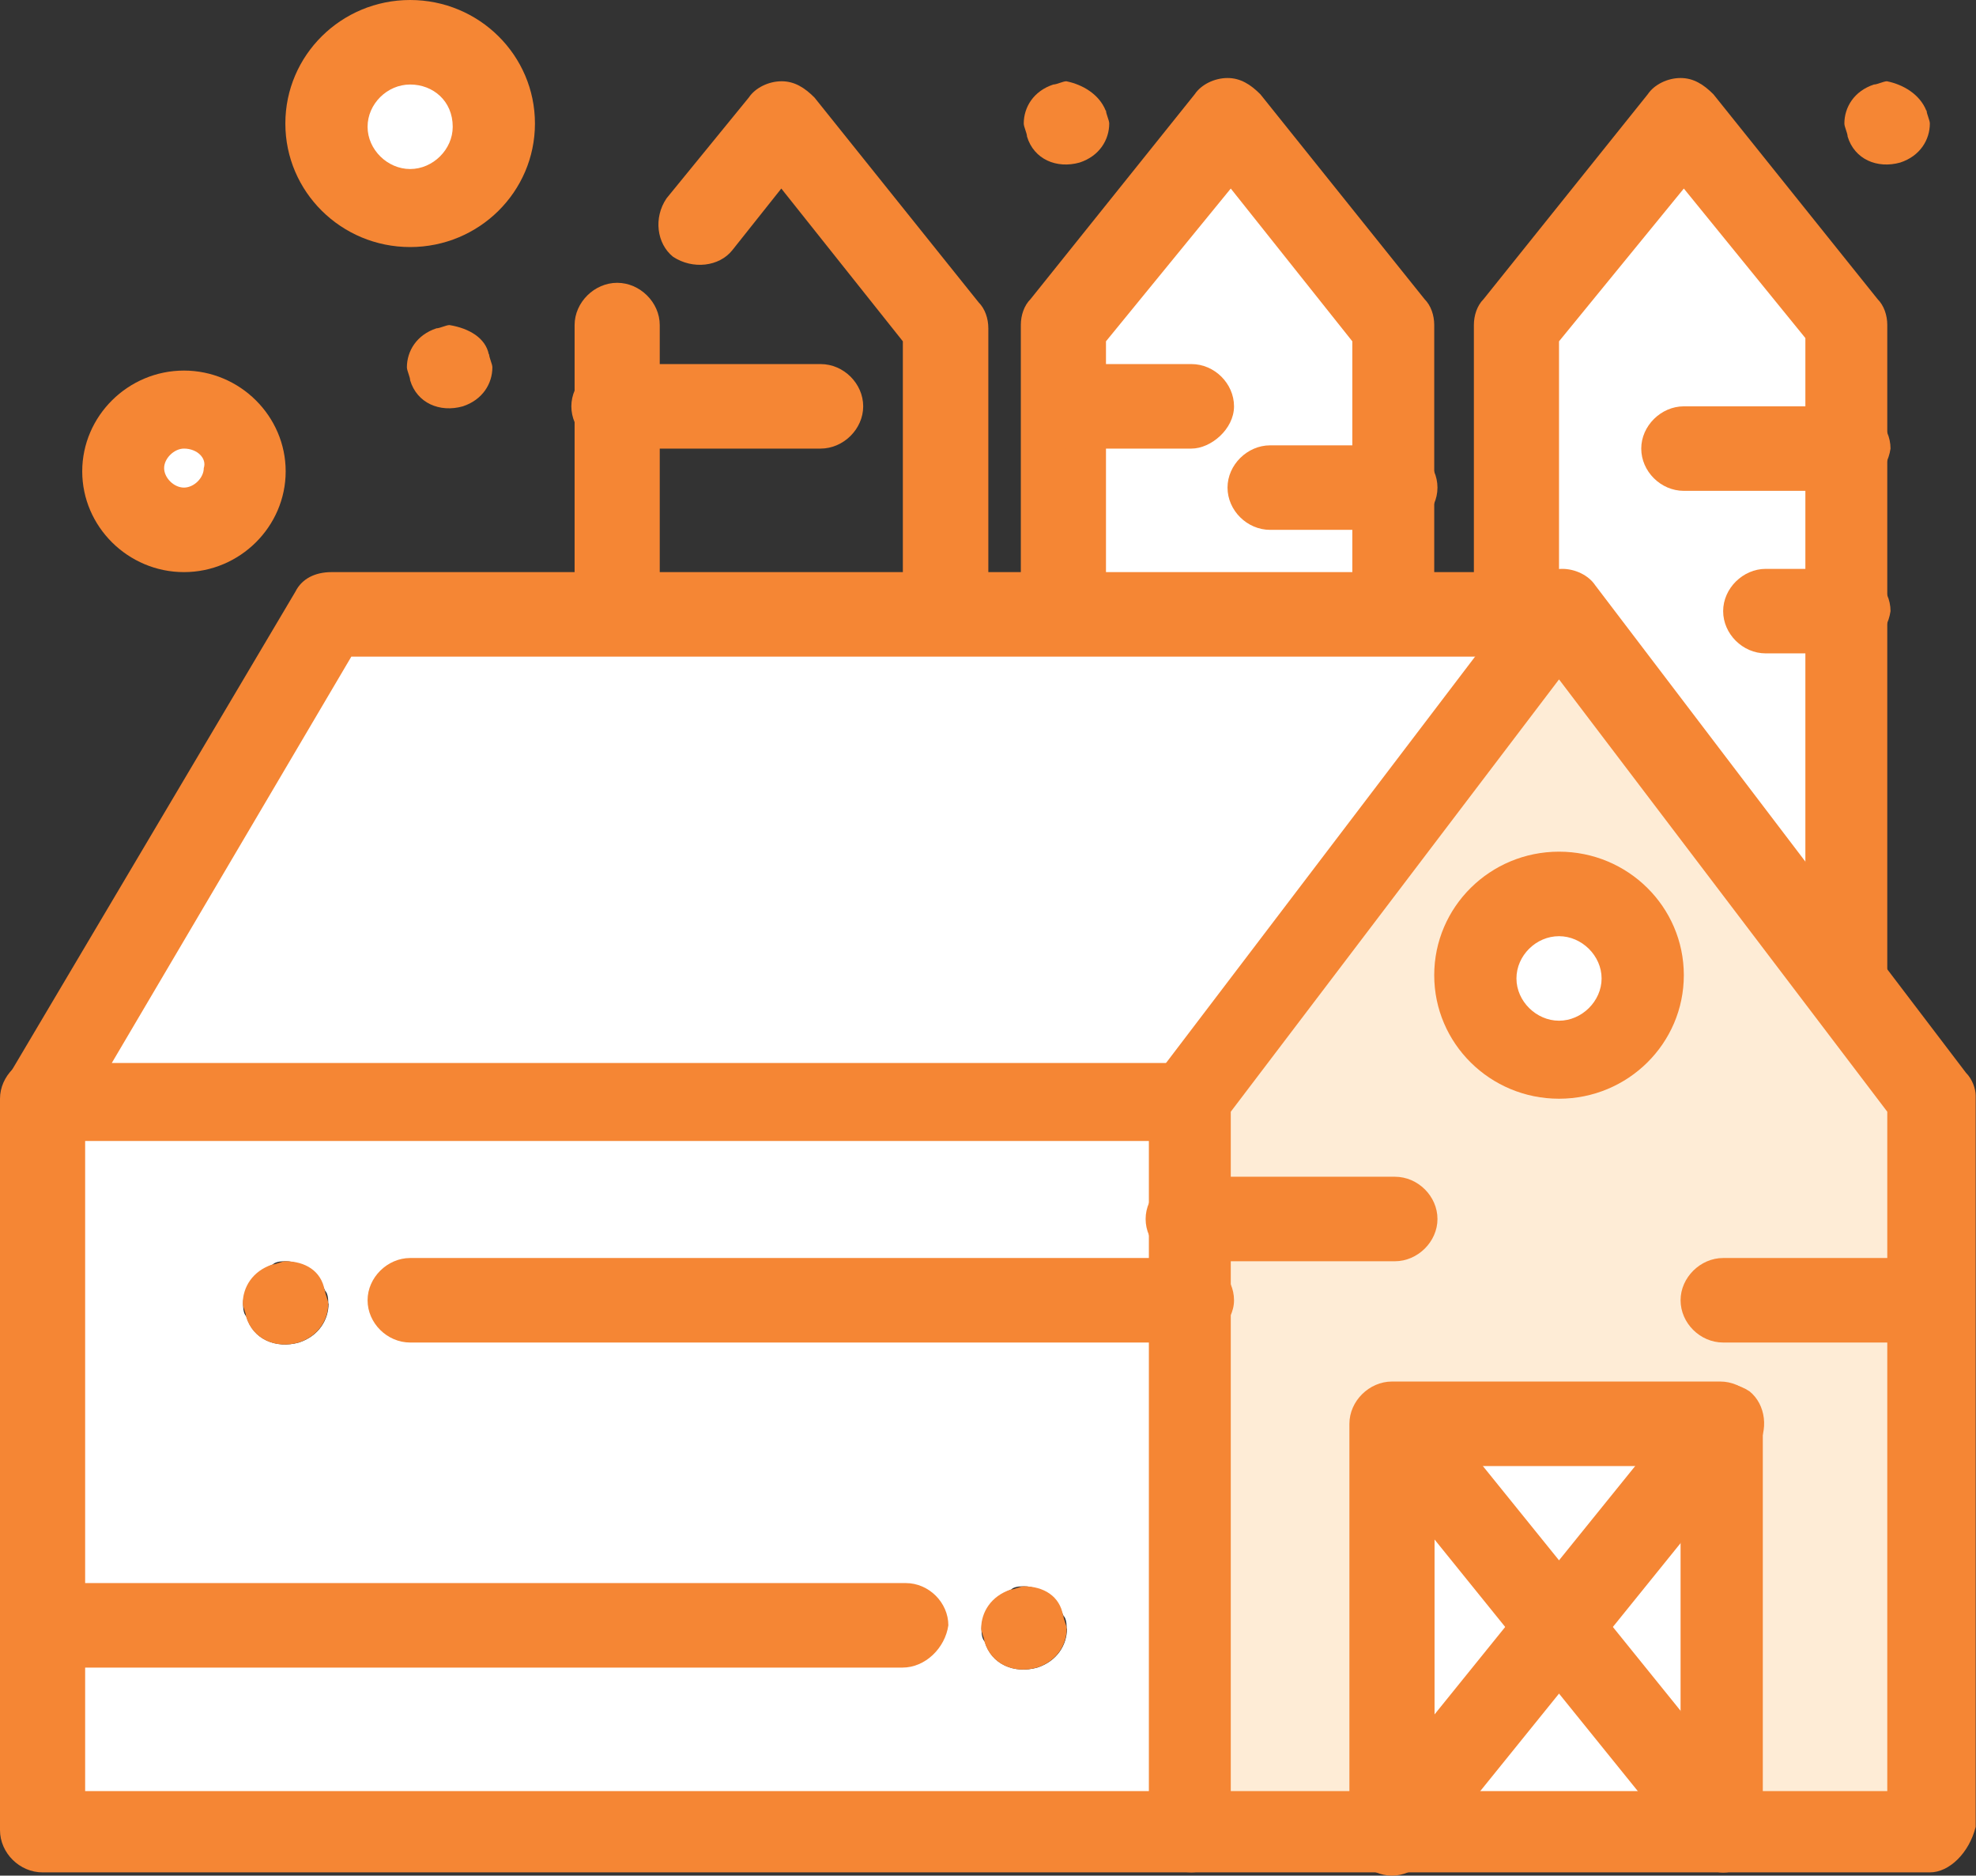
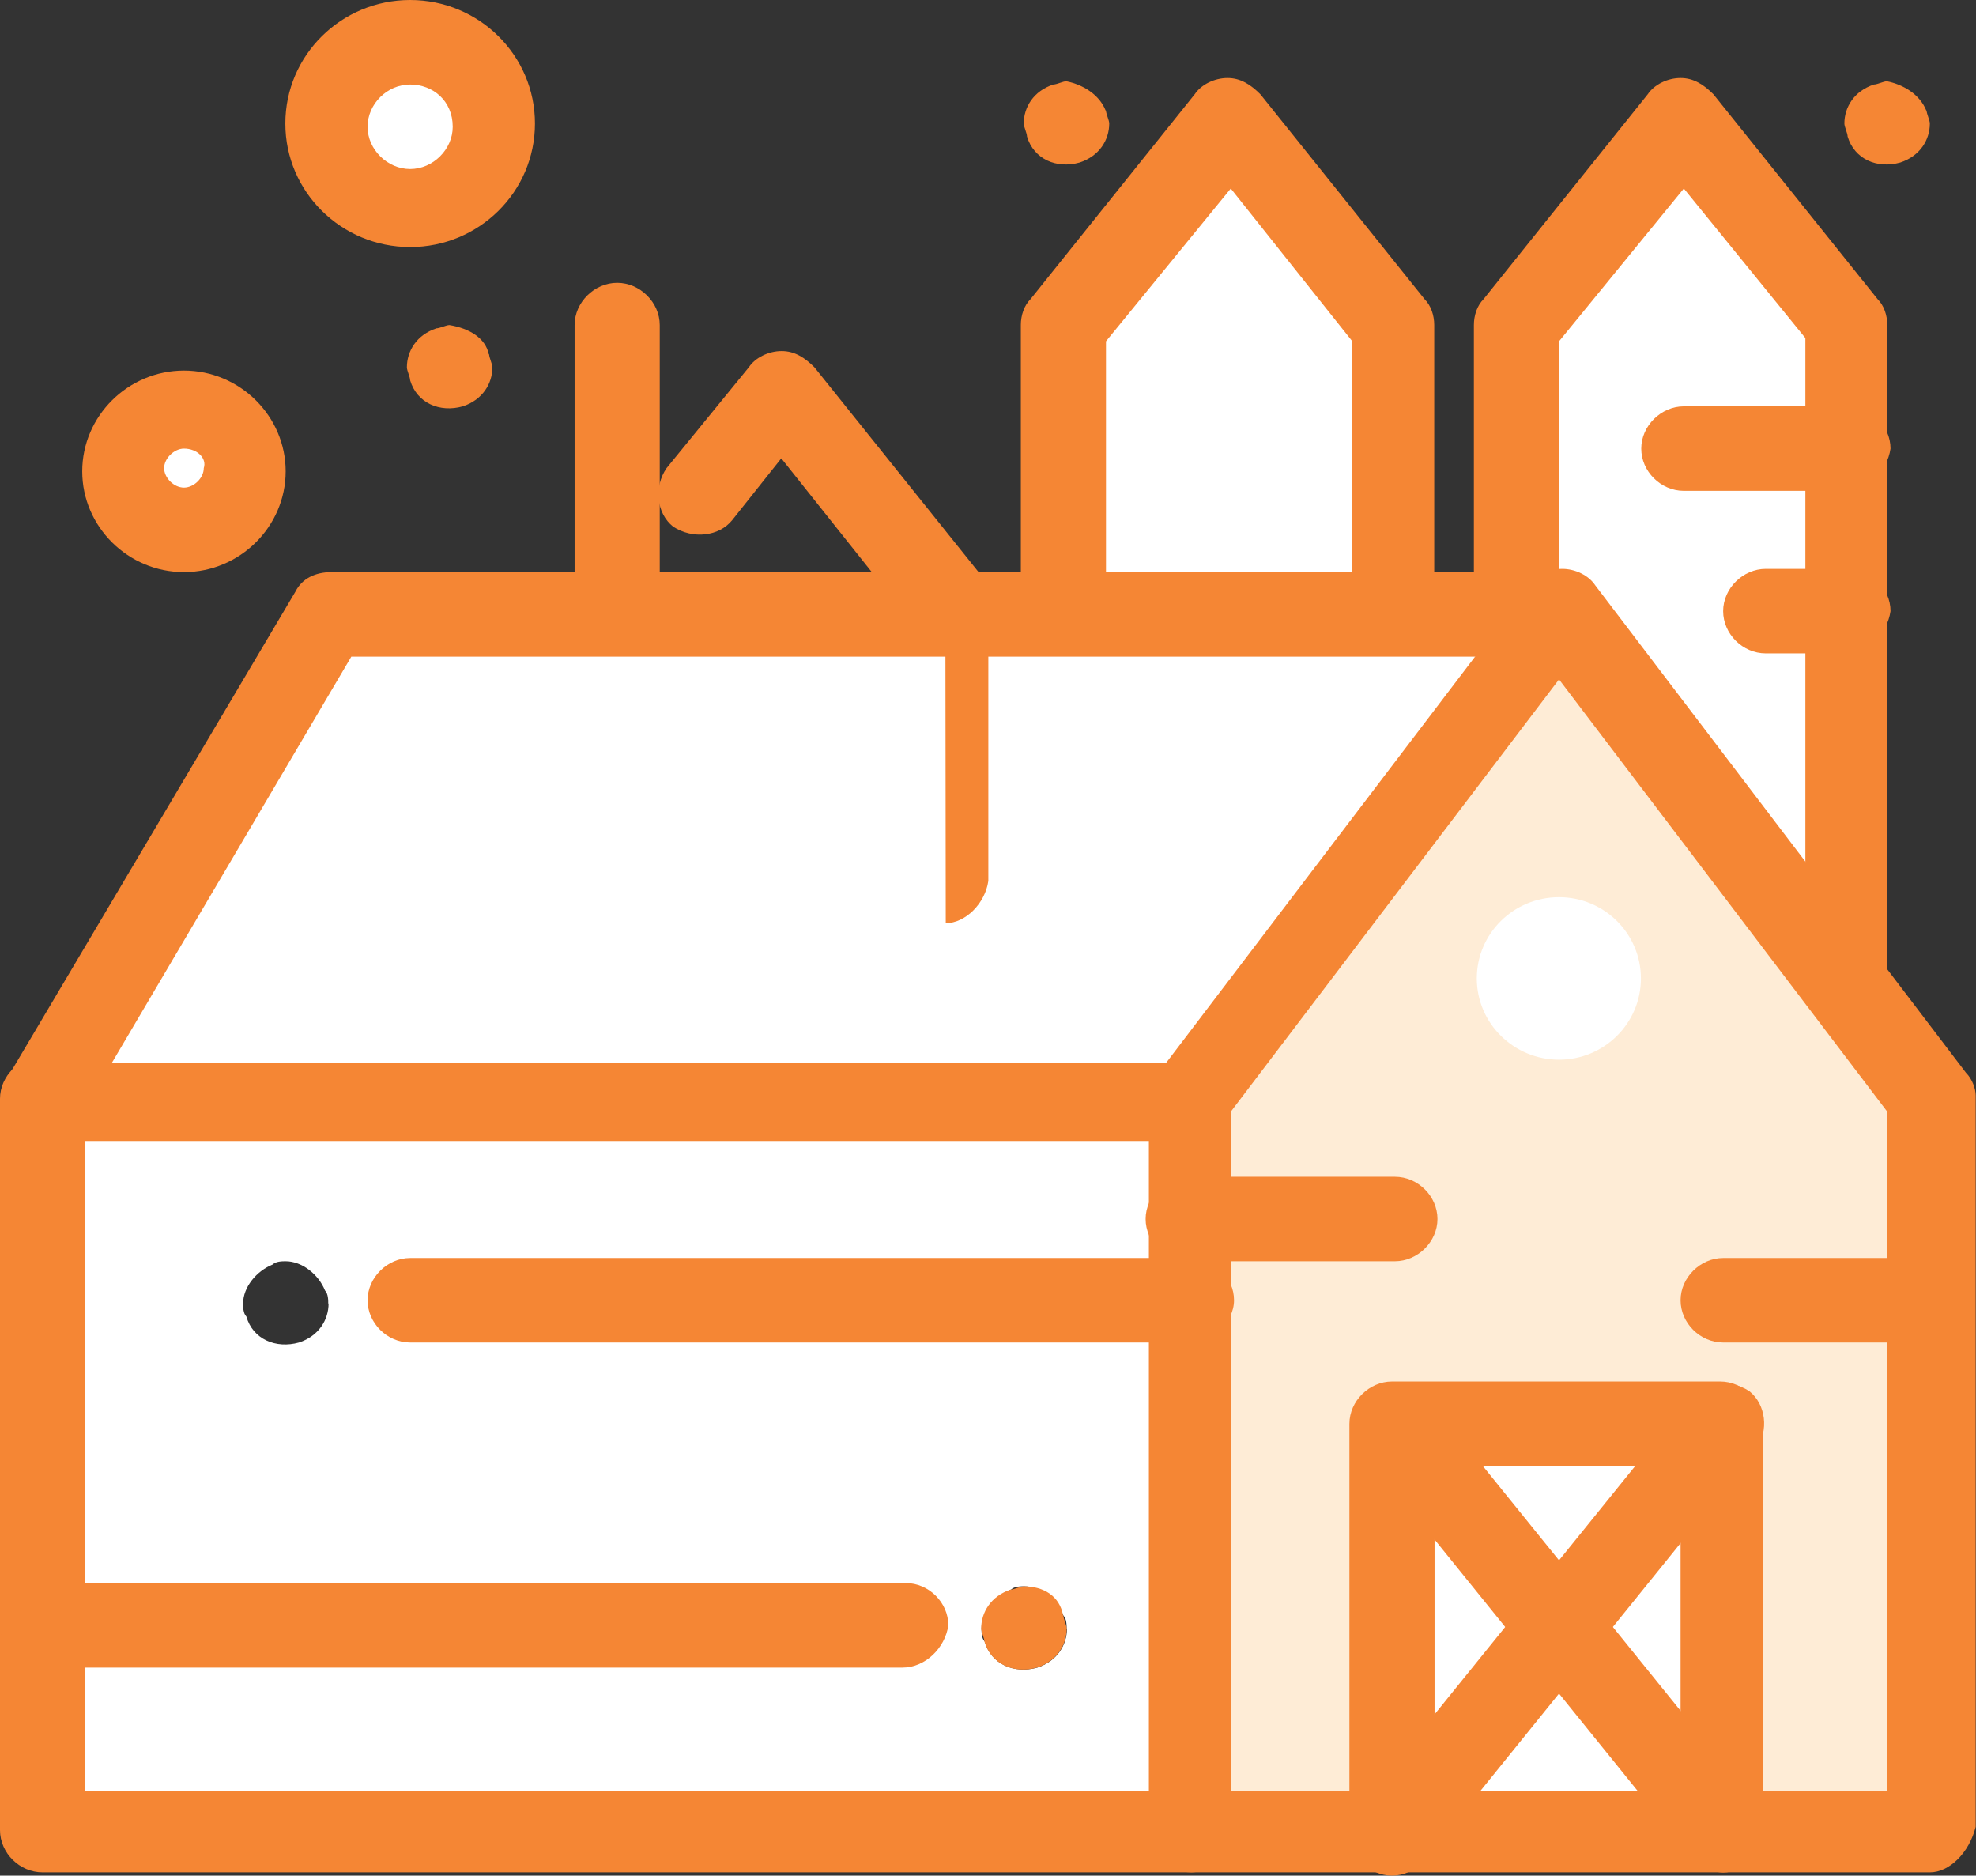
<svg xmlns="http://www.w3.org/2000/svg" id="Layer_2" viewBox="0 0 60.8 57.7">
  <rect x="0" y="0" width="60.8" height="57.7" fill="#333333" stroke="none" />
  <defs>
    <style>      .cls-1 {        fill: #feecd6;      }      .cls-2 {        fill: #fff;      }      .cls-3 {        fill: #f58634;      }    </style>
  </defs>
  <g id="_x31_">
    <g id="_x33_11_x2C__Agriculture_x2C__Barn_x2C__Storehouse">
      <g>
        <polygon class="cls-1" points="56.86 30.5 47.97 18.8 36.66 33.8 36.66 37.6 36.66 40.1 36.66 56.3 42.92 56.3 42.92 43.8 53.02 43.8 53.02 56.3 59.38 56.3 59.38 40.1 59.38 33.8 56.86 30.5" />
        <path class="cls-2" d="M47.97,27.6c1.39,0,2.52,1.12,2.52,2.5s-1.13,2.5-2.52,2.5-2.53-1.12-2.53-2.5,1.13-2.5,2.53-2.5Z" />
        <polygon class="cls-2" points="42.92 43.8 47.97 50.1 42.92 56.3 42.92 43.8" />
        <polygon class="cls-2" points="53.02 43.8 53.02 56.3 47.97 50.1 53.02 43.8" />
        <polygon class="cls-2" points="47.97 50.1 53.02 56.3 42.92 56.3 47.97 50.1" />
        <polygon class="cls-2" points="53.02 43.8 47.97 50.1 42.92 43.8 53.02 43.8" />
        <path class="cls-2" d="M1.31,50.1v-16.3h35.35v22.6H1.31v-6.3ZM32.82,50.1c0-.1,0-.3-.1-.4-.2-.5-.71-.9-1.21-.9-.1,0-.3,0-.4.1-.5.2-.91.7-.91,1.2,0,.1,0,.3.1.4.2.7.91,1,1.62.8.61-.2.91-.7.91-1.2ZM10.1,40.1c0-.1,0-.3-.1-.4-.2-.5-.71-.9-1.21-.9-.1,0-.3,0-.4.1-.5.2-.91.7-.91,1.2,0,.1,0,.3.1.4.2.7.91,1,1.62.8.61-.2.91-.7.91-1.2Z" />
        <path class="cls-2" d="M12.62,1.3c1.39,0,2.52,1.12,2.52,2.5s-1.13,2.5-2.52,2.5-2.53-1.12-2.53-2.5,1.13-2.5,2.53-2.5Z" />
        <path class="cls-2" d="M5.66,12.5c1.06,0,1.92.85,1.92,1.9s-.86,1.9-1.92,1.9-1.92-.85-1.92-1.9.86-1.9,1.92-1.9Z" />
        <polygon class="cls-2" points="46.76 18.8 47.97 18.8 36.66 33.8 1.31 33.8 10.1 18.8 18.99 18.8 29.09 18.8 32.82 18.8 42.92 18.8 46.76 18.8" />
        <polygon class="cls-2" points="56.86 18.8 56.86 30.5 47.97 18.8 46.76 18.8 46.76 10.1 51.81 3.8 56.86 10.1 56.86 13.8 56.86 18.8" />
        <polygon class="cls-2" points="42.92 15.1 42.92 18.8 32.82 18.8 32.82 12.6 32.82 10.1 37.87 3.8 42.92 10.1 42.92 15.1" />
        <path class="cls-3" d="M59.28,3.4c0,.1.1.3.1.4,0,.5-.3,1-.91,1.2-.71.2-1.41-.1-1.62-.8,0-.1-.1-.3-.1-.4,0-.5.3-1,.91-1.2.1,0,.3-.1.4-.1.5.1,1.01.4,1.21.9Z" />
        <path class="cls-3" d="M34.03,3.4c0,.1.1.3.1.4,0,.5-.3,1-.91,1.2-.71.2-1.41-.1-1.62-.8,0-.1-.1-.3-.1-.4,0-.5.3-1,.91-1.2.1,0,.3-.1.4-.1.5.1,1.01.4,1.21.9Z" />
        <path class="cls-3" d="M32.72,49.7c0,.1.1.3.1.4,0,.5-.3,1-.91,1.2-.71.2-1.41-.1-1.62-.8,0-.1-.1-.3-.1-.4,0-.5.3-1,.91-1.2.1,0,.3-.1.4-.1.61,0,1.11.3,1.21.9Z" />
        <path class="cls-3" d="M15.05,10.9c0,.1.1.3.1.4,0,.5-.3,1-.91,1.2-.71.2-1.41-.1-1.62-.8,0-.1-.1-.3-.1-.4,0-.5.3-1,.91-1.2.1,0,.3-.1.4-.1.61.1,1.11.4,1.21.9Z" />
-         <path class="cls-3" d="M10,39.7c0,.1.1.3.1.4,0,.5-.3,1-.91,1.2-.71.2-1.41-.1-1.62-.8,0-.1-.1-.3-.1-.4,0-.5.3-1,.91-1.2.1,0,.3-.1.4-.1.61,0,1.11.3,1.21.9Z" />
        <path class="cls-3" d="M36.66,57.6H1.31c-.71,0-1.31-.6-1.31-1.3v-22.5c0-.7.61-1.3,1.31-1.3s1.31.6,1.31,1.3v21.3h34.14c.71,0,1.31.6,1.31,1.3-.2.6-.81,1.2-1.41,1.2Z" />
        <path class="cls-3" d="M53.02,57.6c-.71,0-1.31-.6-1.31-1.3v-11.2h-7.57v11.3c0,.7-.61,1.3-1.31,1.3s-1.31-.6-1.31-1.3v-12.6c0-.7.61-1.3,1.31-1.3h10.1c.71,0,1.31.6,1.31,1.3v12.5c.1.7-.5,1.3-1.21,1.3Z" />
        <path class="cls-3" d="M53.02,57.6c-.4,0-.71-.2-1.01-.5l-10.1-12.5c-.4-.5-.3-1.3.2-1.8.5-.4,1.31-.3,1.82.2l10.1,12.5c.4.5.3,1.3-.2,1.8-.2.2-.5.3-.81.3Z" />
        <path class="cls-3" d="M42.92,57.6c-.3,0-.5-.1-.81-.3-.5-.4-.61-1.2-.2-1.8l10.1-12.5c.4-.5,1.21-.6,1.82-.2.5.4.61,1.2.2,1.8l-10.1,12.5c-.3.3-.61.5-1.01.5Z" />
        <path class="cls-3" d="M27.77,51.3H1.31c-.71,0-1.31-.6-1.31-1.3s.61-1.3,1.31-1.3h26.56c.71,0,1.31.6,1.31,1.3-.1.7-.71,1.3-1.41,1.3Z" />
        <path class="cls-3" d="M36.66,41.3H12.62c-.71,0-1.31-.6-1.31-1.3s.61-1.3,1.31-1.3h24.04c.71,0,1.31.6,1.31,1.3s-.71,1.3-1.31,1.3Z" />
        <path class="cls-3" d="M56.86,31.7c-.71,0-1.31-.6-1.31-1.3V10.4l-3.74-4.6-3.84,4.7v8.3c0,.7-.61,1.3-1.31,1.3s-1.31-.6-1.31-1.3v-8.8c0-.3.1-.6.3-.8l5.05-6.3c.2-.3.61-.5,1.01-.5s.71.2,1.01.5l5.05,6.3c.2.2.3.5.3.8v20.4c0,.8-.61,1.3-1.21,1.3Z" />
        <path class="cls-3" d="M42.92,20.1c-.71,0-1.31-.6-1.31-1.3v-8.3l-3.74-4.7-3.84,4.7v8.3c0,.7-.61,1.3-1.31,1.3s-1.31-.6-1.31-1.3v-8.8c0-.3.1-.6.3-.8l5.05-6.3c.2-.3.61-.5,1.01-.5s.71.2,1.01.5l5.05,6.3c.2.2.3.5.3.8v8.8c.1.7-.5,1.3-1.21,1.3Z" />
        <path class="cls-3" d="M18.99,20.1c-.71,0-1.31-.6-1.31-1.3v-8.8c0-.7.61-1.3,1.31-1.3s1.31.6,1.31,1.3v8.8c-.1.7-.71,1.3-1.31,1.3Z" />
-         <path class="cls-3" d="M29.09,20.1c-.71,0-1.31-.6-1.31-1.3v-8.3l-3.74-4.7-1.51,1.9c-.4.5-1.21.6-1.82.2-.5-.4-.61-1.2-.2-1.8l2.53-3.1c.2-.3.61-.5,1.01-.5s.71.2,1.01.5l5.05,6.3c.2.2.3.5.3.8v8.7c-.1.7-.71,1.3-1.31,1.3Z" />
+         <path class="cls-3" d="M29.09,20.1c-.71,0-1.31-.6-1.31-1.3l-3.74-4.7-1.51,1.9c-.4.5-1.21.6-1.82.2-.5-.4-.61-1.2-.2-1.8l2.53-3.1c.2-.3.61-.5,1.01-.5s.71.2,1.01.5l5.05,6.3c.2.2.3.5.3.8v8.7c-.1.7-.71,1.3-1.31,1.3Z" />
        <path class="cls-3" d="M36.66,35.1H1.31c-.4,0-.91-.2-1.11-.6-.2-.4-.2-.9,0-1.3l8.89-15c.2-.4.61-.6,1.11-.6h37.87c.71,0,1.31.6,1.31,1.3s-.61,1.3-1.31,1.3H10.81l-7.37,12.5h33.13c.71,0,1.31.6,1.31,1.3s-.61,1.1-1.21,1.1Z" />
        <path class="cls-3" d="M59.38,57.6h-22.72c-.71,0-1.31-.6-1.31-1.3v-22.5c0-.3.1-.5.3-.8l11.41-15c.2-.3.61-.5,1.01-.5s.81.2,1.01.5l11.41,15c.2.2.3.5.3.7v22.5c-.2.8-.81,1.4-1.41,1.4ZM37.87,55.1h20.2v-20.9l-10.1-13.3-10.1,13.3v20.9Z" />
        <path class="cls-3" d="M56.86,15.1h-5.05c-.71,0-1.31-.6-1.31-1.3s.61-1.3,1.31-1.3h5.05c.71,0,1.31.6,1.31,1.3-.1.7-.71,1.3-1.31,1.3Z" />
-         <path class="cls-3" d="M36.66,13.8h-3.84c-.71,0-1.31-.6-1.31-1.3s.61-1.3,1.31-1.3h3.84c.71,0,1.31.6,1.31,1.3s-.71,1.3-1.31,1.3Z" />
-         <path class="cls-3" d="M42.92,16.3h-3.84c-.71,0-1.31-.6-1.31-1.3s.61-1.3,1.31-1.3h3.84c.71,0,1.31.6,1.31,1.3s-.61,1.3-1.31,1.3Z" />
-         <path class="cls-3" d="M25.25,13.8h-6.36c-.71,0-1.31-.6-1.31-1.3s.61-1.3,1.31-1.3h6.36c.71,0,1.31.6,1.31,1.3s-.61,1.3-1.31,1.3Z" />
        <path class="cls-3" d="M56.86,20.1h-2.53c-.71,0-1.31-.6-1.31-1.3s.61-1.3,1.31-1.3h2.53c.71,0,1.31.6,1.31,1.3-.1.7-.71,1.3-1.31,1.3Z" />
        <path class="cls-3" d="M5.66,17.6c-1.72,0-3.13-1.4-3.13-3.1s1.41-3.1,3.13-3.1,3.13,1.4,3.13,3.1-1.41,3.1-3.13,3.1ZM5.66,13.8c-.3,0-.61.3-.61.6s.3.6.61.6.61-.3.61-.6c.1-.3-.2-.6-.61-.6Z" />
        <path class="cls-3" d="M12.62,7.6c-2.12,0-3.84-1.7-3.84-3.8s1.72-3.8,3.84-3.8,3.84,1.7,3.84,3.8-1.72,3.8-3.84,3.8ZM12.62,2.6c-.71,0-1.31.6-1.31,1.3s.61,1.3,1.31,1.3,1.31-.6,1.31-1.3c0-.8-.61-1.3-1.31-1.3Z" />
        <path class="cls-3" d="M59.38,41.3h-6.36c-.71,0-1.31-.6-1.31-1.3s.61-1.3,1.31-1.3h6.36c.71,0,1.31.6,1.31,1.3s-.71,1.3-1.31,1.3Z" />
        <path class="cls-3" d="M42.92,38.8h-6.36c-.71,0-1.31-.6-1.31-1.3s.61-1.3,1.31-1.3h6.36c.71,0,1.31.6,1.31,1.3s-.61,1.3-1.31,1.3Z" />
-         <path class="cls-3" d="M47.97,33.8c-2.12,0-3.84-1.7-3.84-3.8s1.72-3.8,3.84-3.8,3.84,1.7,3.84,3.8-1.72,3.8-3.84,3.8ZM47.97,28.8c-.71,0-1.31.6-1.31,1.3s.61,1.3,1.31,1.3,1.31-.6,1.31-1.3-.61-1.3-1.31-1.3Z" />
      </g>
    </g>
  </g>
</svg>